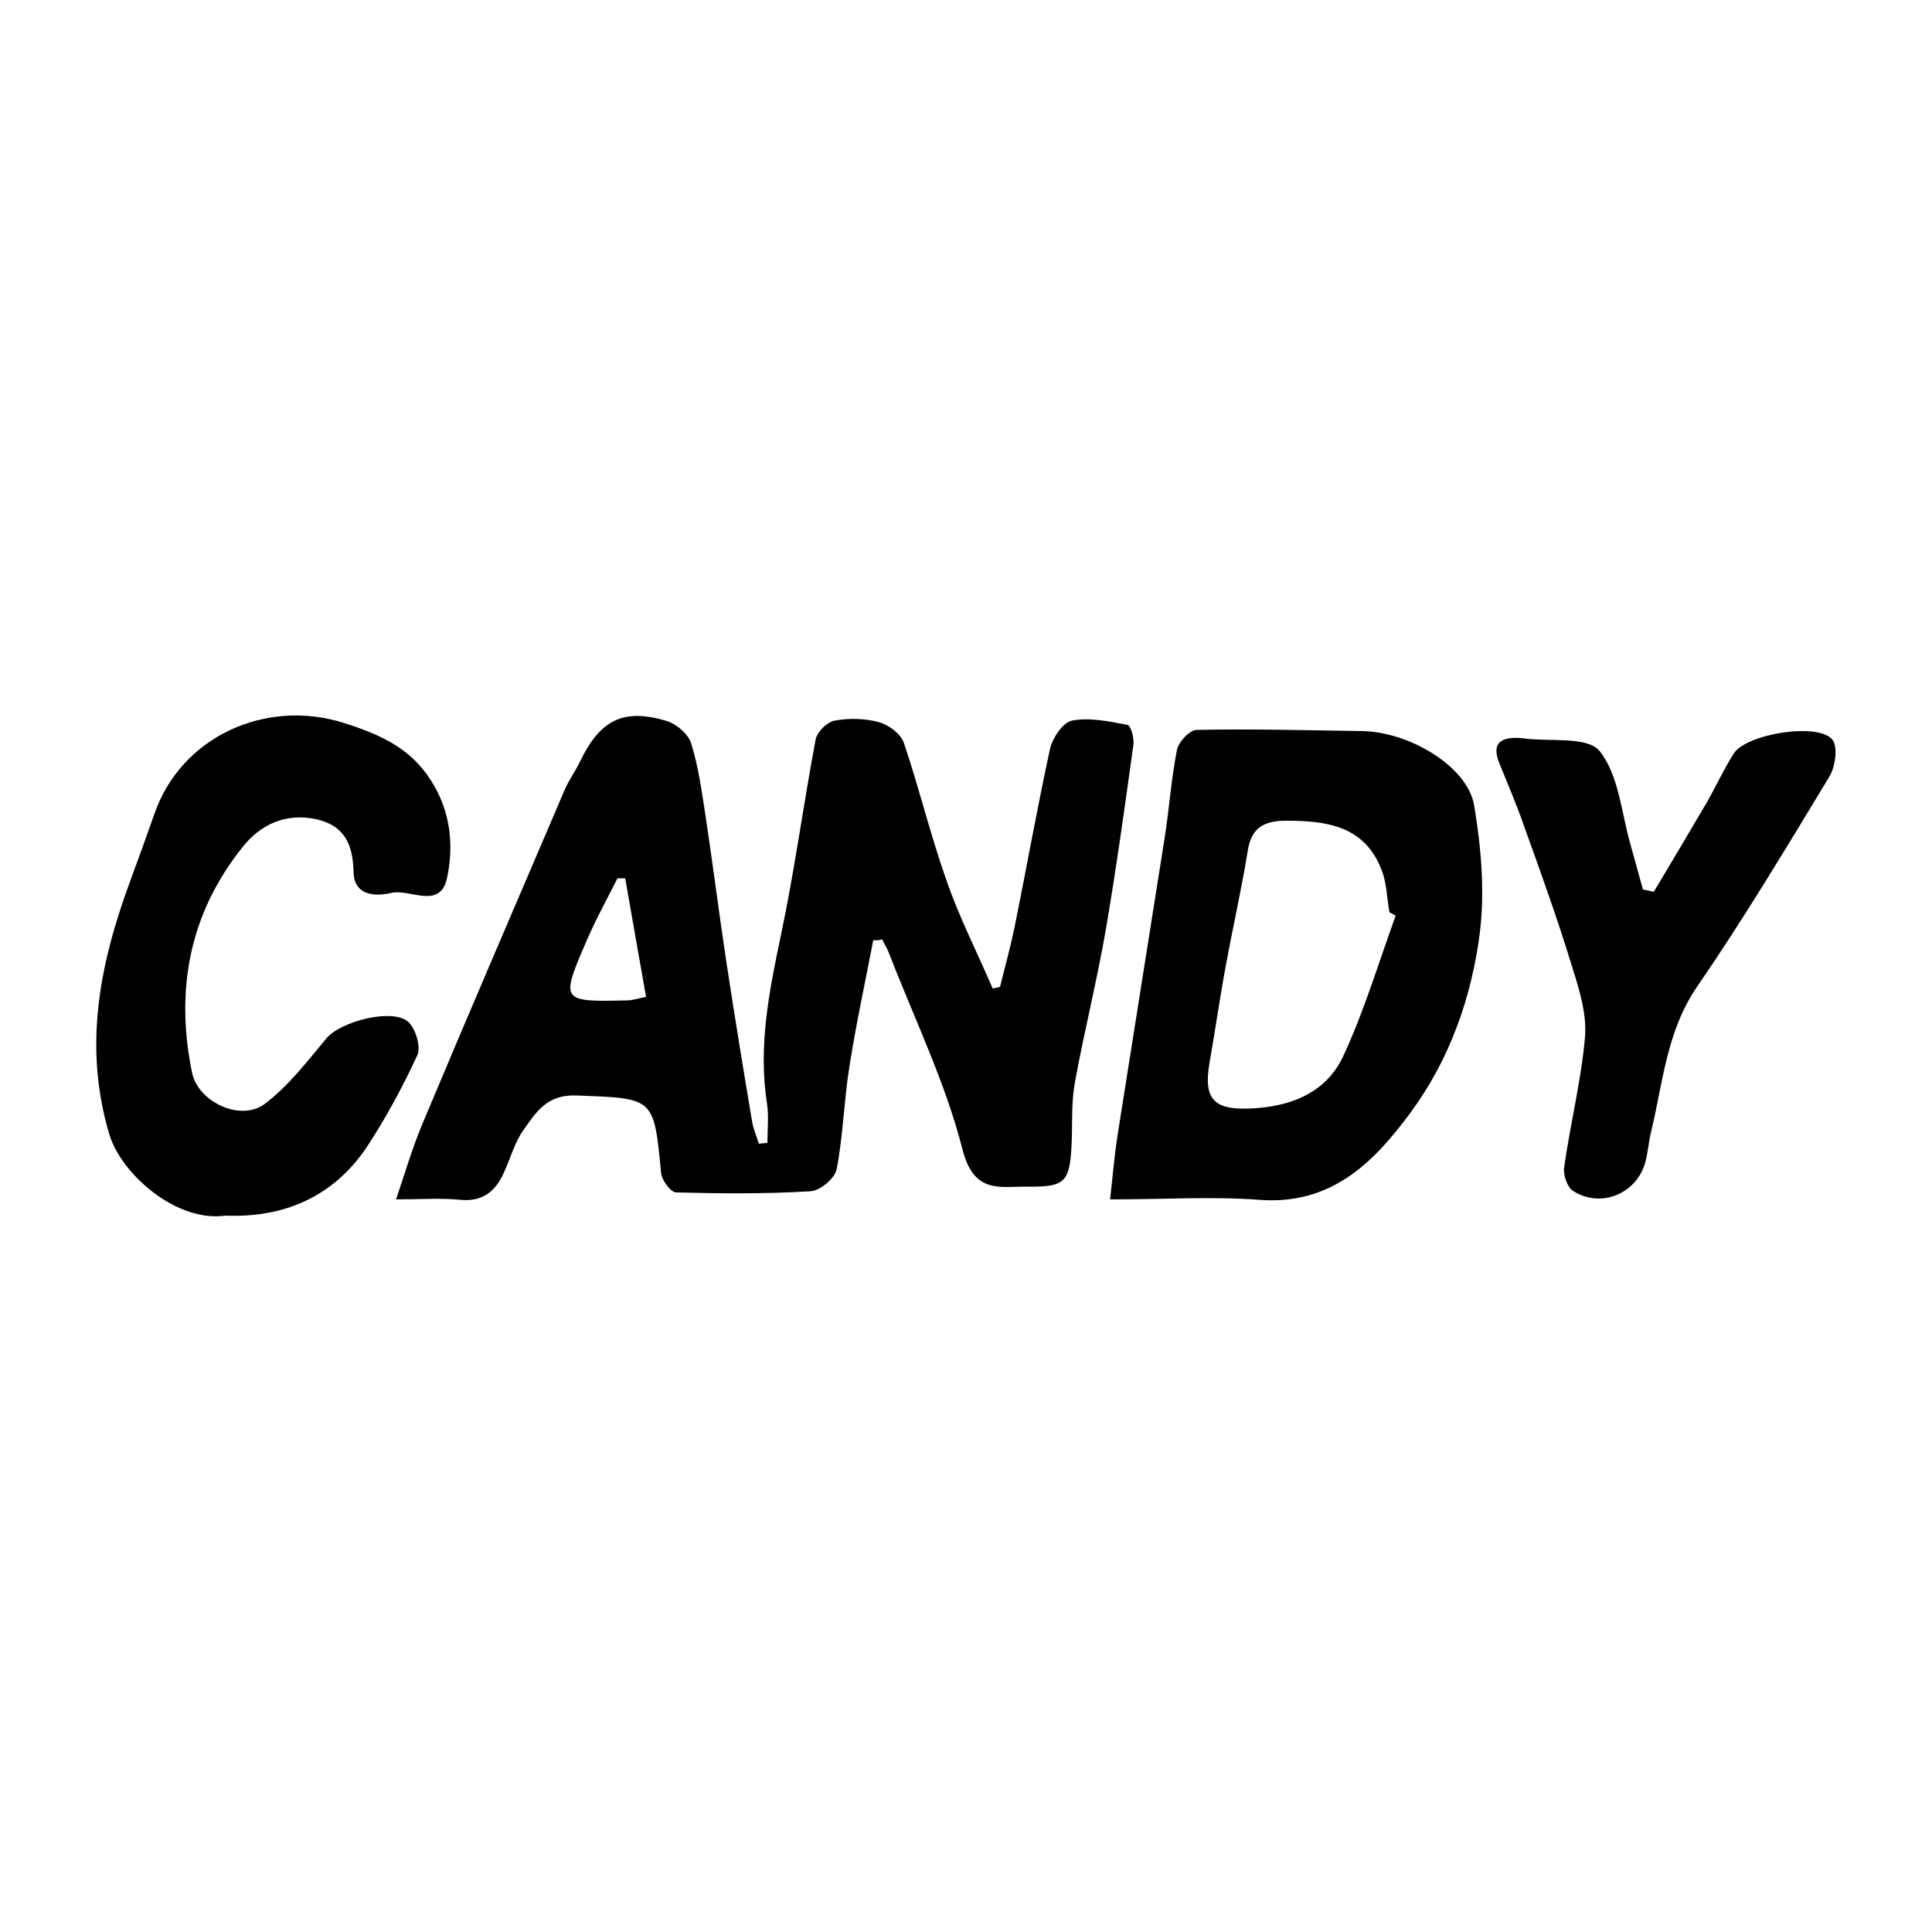
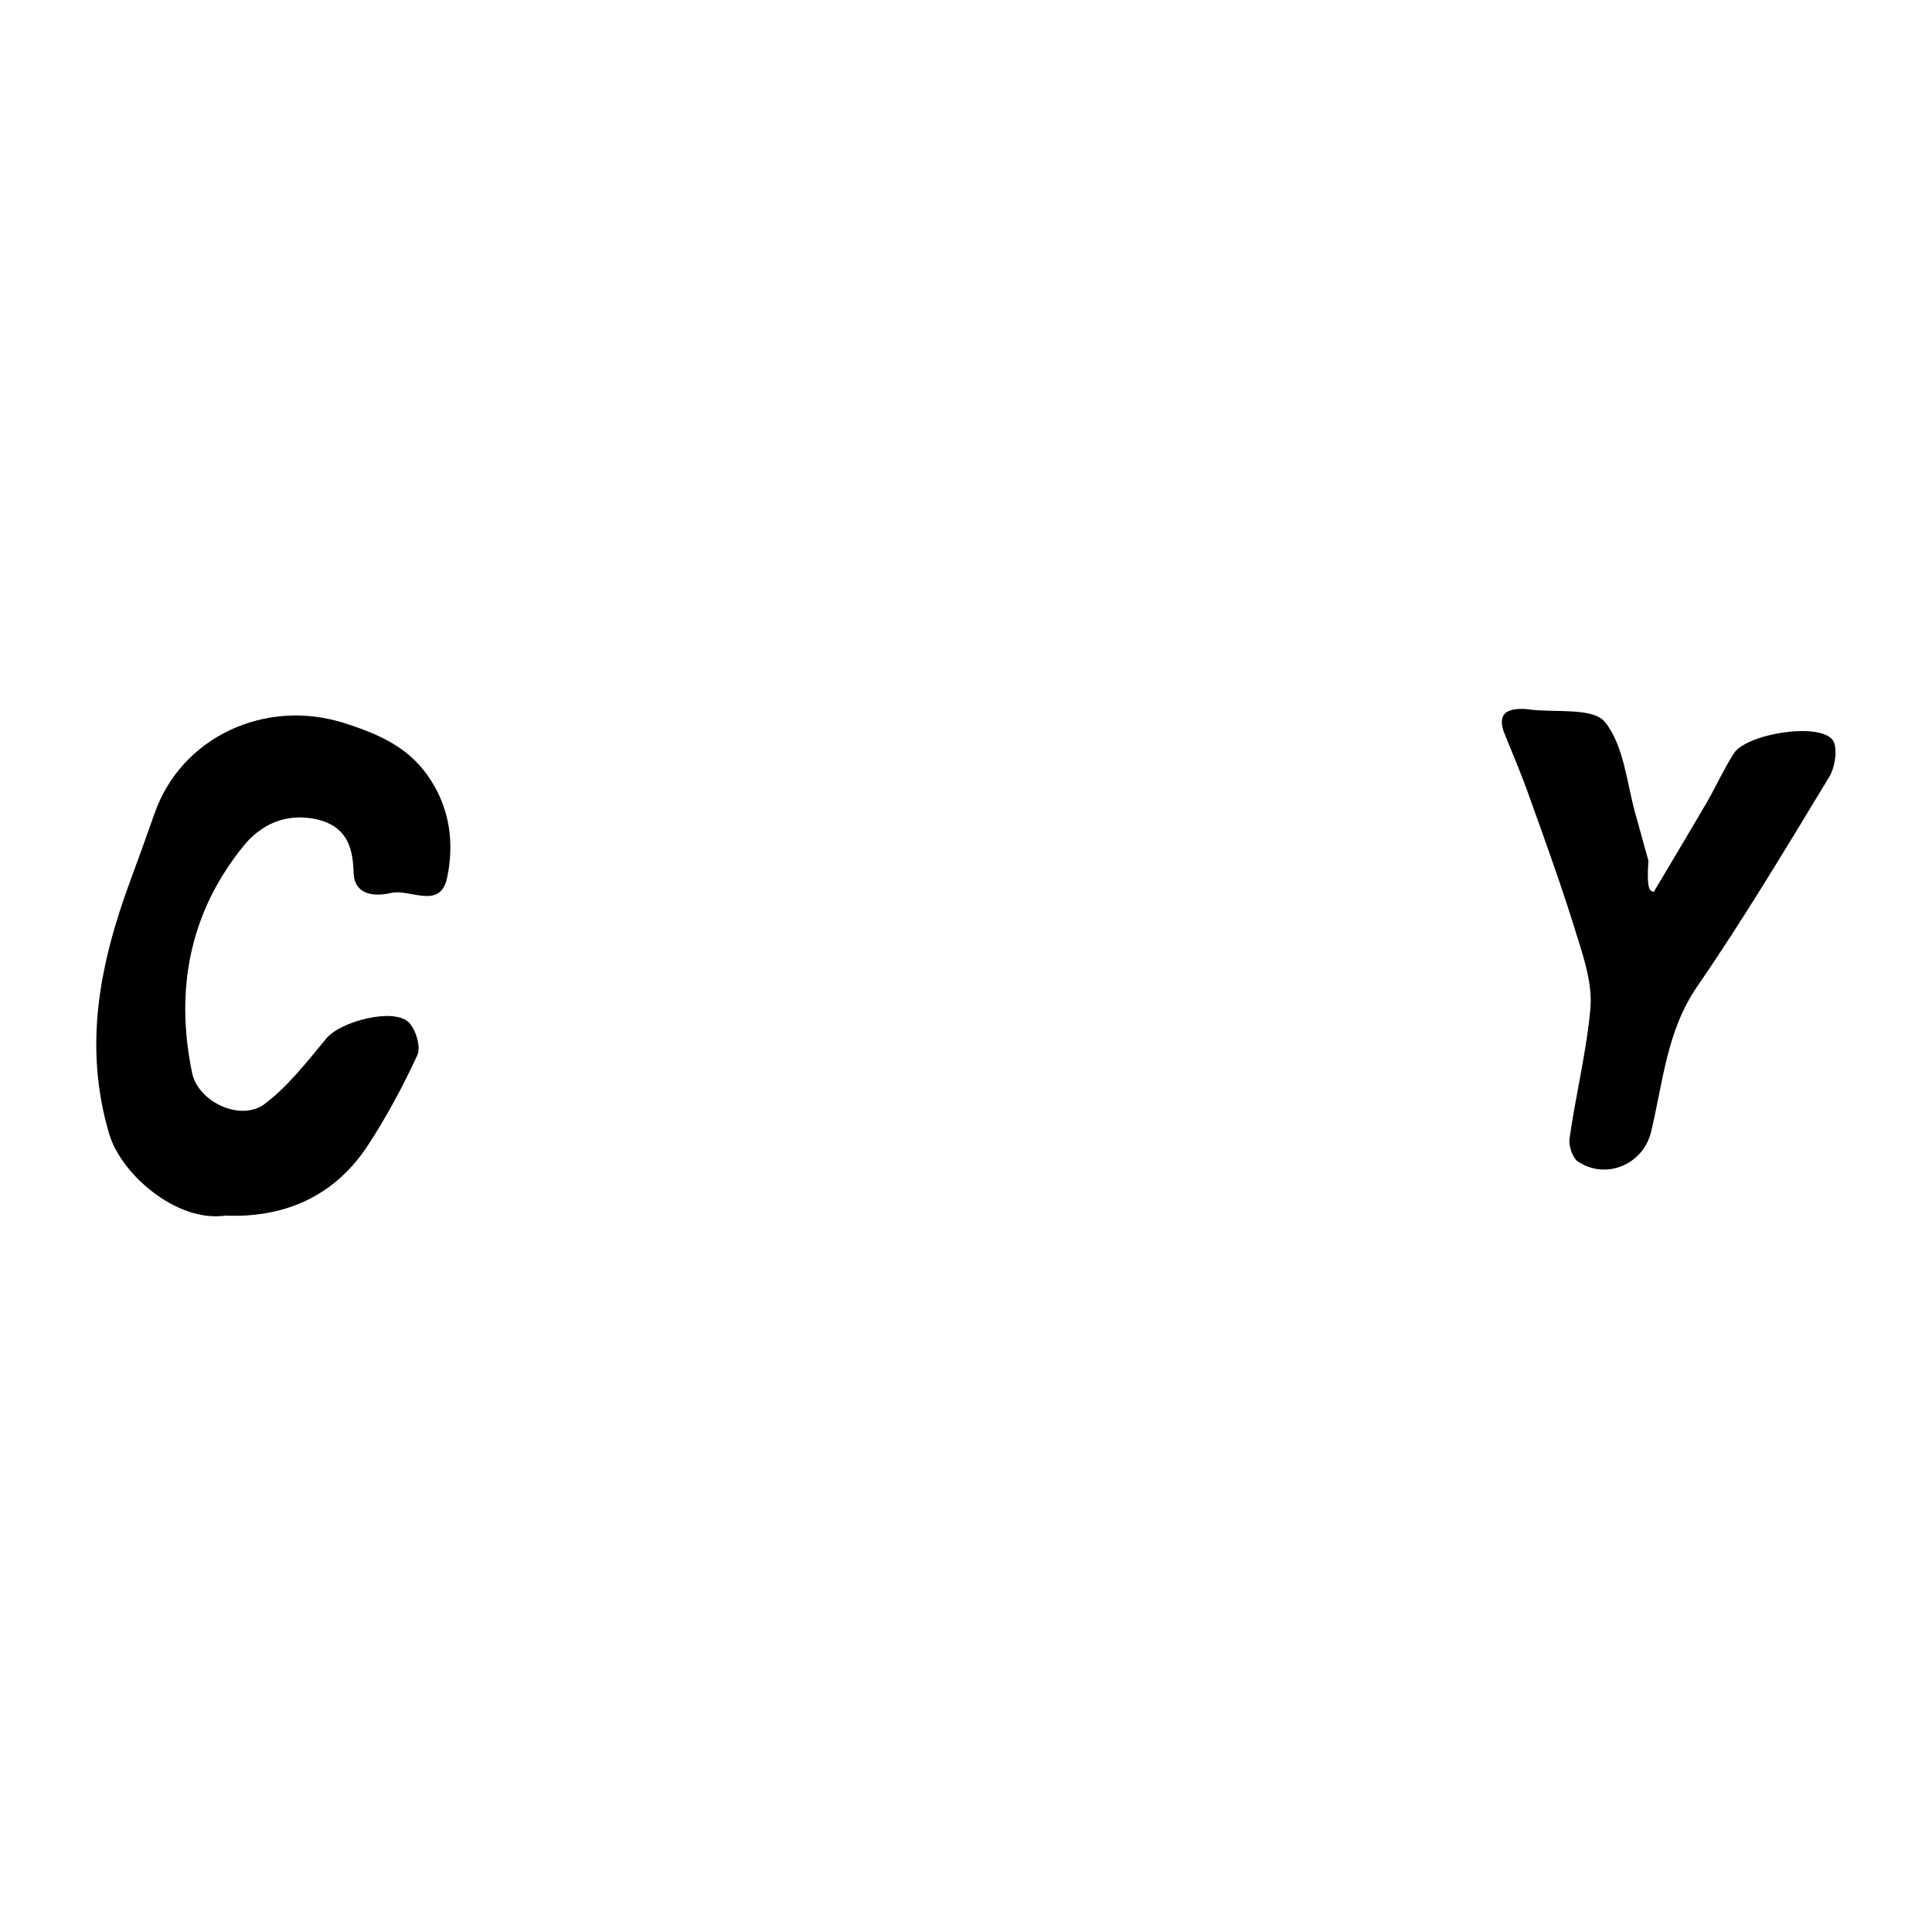
<svg xmlns="http://www.w3.org/2000/svg" version="1.1" id="Calque_1" x="0px" y="0px" viewBox="0 0 500 500" style="enable-background:new 0 0 500 500;" xml:space="preserve">
  <style type="text/css">
	.st0{fill:#FFFFFF;}
</style>
  <g>
-     <path d="M226,243.3c-2.1,11-4.5,21.9-6.2,32.9c-1.4,8.8-1.6,17.8-3.3,26.5c-0.5,2.3-4.3,5.5-6.8,5.6c-11.5,0.7-23.1,0.6-34.7,0.3   c-1.4,0-3.7-3.1-3.9-5c-1.9-19.8-1.8-19.3-21.9-20.1c-7.7-0.3-10.5,4.4-13.7,8.9c-2.3,3.2-3.4,7.4-5.1,11.1   c-2.2,4.9-5.6,7.6-11.4,7c-5-0.5-10.1-0.1-16.5-0.1c2.3-6.8,4.2-13.3,6.8-19.5c12.1-28.9,24.5-57.6,36.8-86.4   c1.1-2.6,2.8-4.9,4-7.4c5.2-10.8,11.2-13.9,22.5-10.5c2.5,0.8,5.6,3.4,6.3,5.9c1.9,6,2.7,12.4,3.7,18.7c1.9,12.6,3.5,25.3,5.4,37.9   c2.1,13.7,4.3,27.3,6.6,40.9c0.3,2.1,1.2,4,1.8,6c0.7-0.1,1.5-0.2,2.2-0.2c0-3.4,0.4-6.9-0.1-10.2c-2.3-14.7,0.5-28.8,3.5-43.1   c3.6-16.9,5.9-34.2,9.1-51.2c0.4-1.9,3-4.5,4.9-4.8c3.7-0.7,7.8-0.6,11.5,0.4c2.5,0.7,5.6,3,6.4,5.3c4,11.8,6.9,24,11.1,35.8   c3.3,9.5,7.9,18.5,11.9,27.8c0.6-0.1,1.3-0.2,1.9-0.4c1.3-5.2,2.7-10.3,3.8-15.6c3.1-15.3,5.8-30.6,9.1-45.8c0.6-2.9,3.3-7,5.7-7.5   c4.6-0.9,9.6,0.2,14.4,1.1c0.9,0.2,1.8,3.6,1.5,5.3c-2.2,15.9-4.4,31.8-7.1,47.6c-2.3,13.4-5.7,26.7-8.1,40.1   c-0.9,5.3-0.5,10.7-0.8,16.1c-0.5,9.2-1.8,10.5-11.1,10.4c-7.3-0.1-14.1,2.1-17.1-9.6c-4.4-17.3-12.4-33.7-18.9-50.5   c-0.5-1.4-1.3-2.6-1.9-3.9C227.4,243.4,226.7,243.4,226,243.3z M161.8,227.3c-0.7,0-1.4,0-2,0c-2.7,5.4-5.6,10.6-8,16.2   c-6.8,15.7-6.7,15.8,10.5,15.4c1.2,0,2.4-0.4,4.9-0.9C165.3,247.4,163.6,237.4,161.8,227.3z" />
-     <path d="M287.3,310.4c0.6-5.5,1.1-11.3,2-17.1c4-25.5,8.1-50.9,12.1-76.4c1.2-7.6,1.7-15.3,3.2-22.8c0.4-2.1,3.3-5.2,5.1-5.2   c14.3-0.3,28.6,0.1,42.8,0.3c12.3,0.2,27.3,9.2,29,19.2c1.8,10.7,2.8,22.1,1.5,32.8c-2.1,16.8-7.8,33-18,46.8   c-9.6,13-20.6,24-39.3,22.5C313.7,309.6,301.6,310.4,287.3,310.4z M361.2,237c-0.5-0.3-1.1-0.6-1.6-0.9c-0.7-3.7-0.7-7.7-2.1-11.1   c-4.4-11.2-14-12.6-24.6-12.6c-5.8,0-9.1,1.8-10,7.9c-1.6,9.8-3.8,19.5-5.6,29.3c-1.6,8.5-2.8,17.1-4.3,25.6   c-1.5,8.9,0.9,12,10,11.7c10.3-0.3,19.9-3.7,24.5-13.3C353,261.9,356.7,249.3,361.2,237z" />
    <path d="M58.3,314.6c-12.6,1.8-26.9-10.7-30-21c-6.8-22.8-2.5-44.2,5.4-65.6c2.1-5.7,4.2-11.5,6.2-17.2   c6.9-20.2,28.9-30.1,49.1-23.7c9.4,3,17.3,6.5,22.6,15c5,7.8,5.9,16.6,4.1,25.1c-1.8,8.4-9.7,2.7-14.5,3.9   c-2.5,0.6-9.6,1.6-9.7-5.5c-0.2-6.8-2.1-11.9-9.7-13.6c-8-1.7-14.5,1.5-19,7.2c-13.8,17.2-17.5,37-13.1,58.4   c1.5,7.5,12.5,12.8,18.8,8.1c6.1-4.6,11-11,16-17c3.7-4.4,17.2-7.9,21.2-4.2c1.9,1.8,3.3,6.5,2.3,8.6c-3.8,8.2-8.1,16.2-13.1,23.8   C86,310.1,73,315.2,58.3,314.6z" />
-     <path d="M428,230.8c4.6-7.7,9.2-15.4,13.7-23.1c2.4-4.2,4.4-8.6,7-12.7c3.3-5.1,21.8-8.1,25.5-3.6c1.5,1.8,0.8,6.9-0.7,9.5   c-11.1,18.3-22.1,36.7-34.2,54.3c-8,11.6-8.9,24.9-12,37.7c-0.6,2.5-0.8,5.1-1.4,7.5c-2,8.4-11.5,12.5-18.8,7.8   c-1.5-0.9-2.6-4.2-2.3-6.1c1.6-11.3,4.4-22.4,5.4-33.7c0.5-6-1.5-12.4-3.4-18.4c-3.7-12.1-8-24.1-12.3-36   c-1.9-5.5-4.2-10.9-6.4-16.3c-2.3-5.5,0.4-7,5.4-6.7c0.3,0,0.5,0.1,0.8,0.1c6.8,0.9,16.6-0.6,19.7,3.3c5,6.3,5.6,16,8,24.3   c1.1,3.8,2.1,7.7,3.2,11.5C426.1,230.4,427,230.6,428,230.8z" />
+     <path d="M428,230.8c4.6-7.7,9.2-15.4,13.7-23.1c2.4-4.2,4.4-8.6,7-12.7c3.3-5.1,21.8-8.1,25.5-3.6c1.5,1.8,0.8,6.9-0.7,9.5   c-11.1,18.3-22.1,36.7-34.2,54.3c-8,11.6-8.9,24.9-12,37.7c-2,8.4-11.5,12.5-18.8,7.8   c-1.5-0.9-2.6-4.2-2.3-6.1c1.6-11.3,4.4-22.4,5.4-33.7c0.5-6-1.5-12.4-3.4-18.4c-3.7-12.1-8-24.1-12.3-36   c-1.9-5.5-4.2-10.9-6.4-16.3c-2.3-5.5,0.4-7,5.4-6.7c0.3,0,0.5,0.1,0.8,0.1c6.8,0.9,16.6-0.6,19.7,3.3c5,6.3,5.6,16,8,24.3   c1.1,3.8,2.1,7.7,3.2,11.5C426.1,230.4,427,230.6,428,230.8z" />
  </g>
</svg>